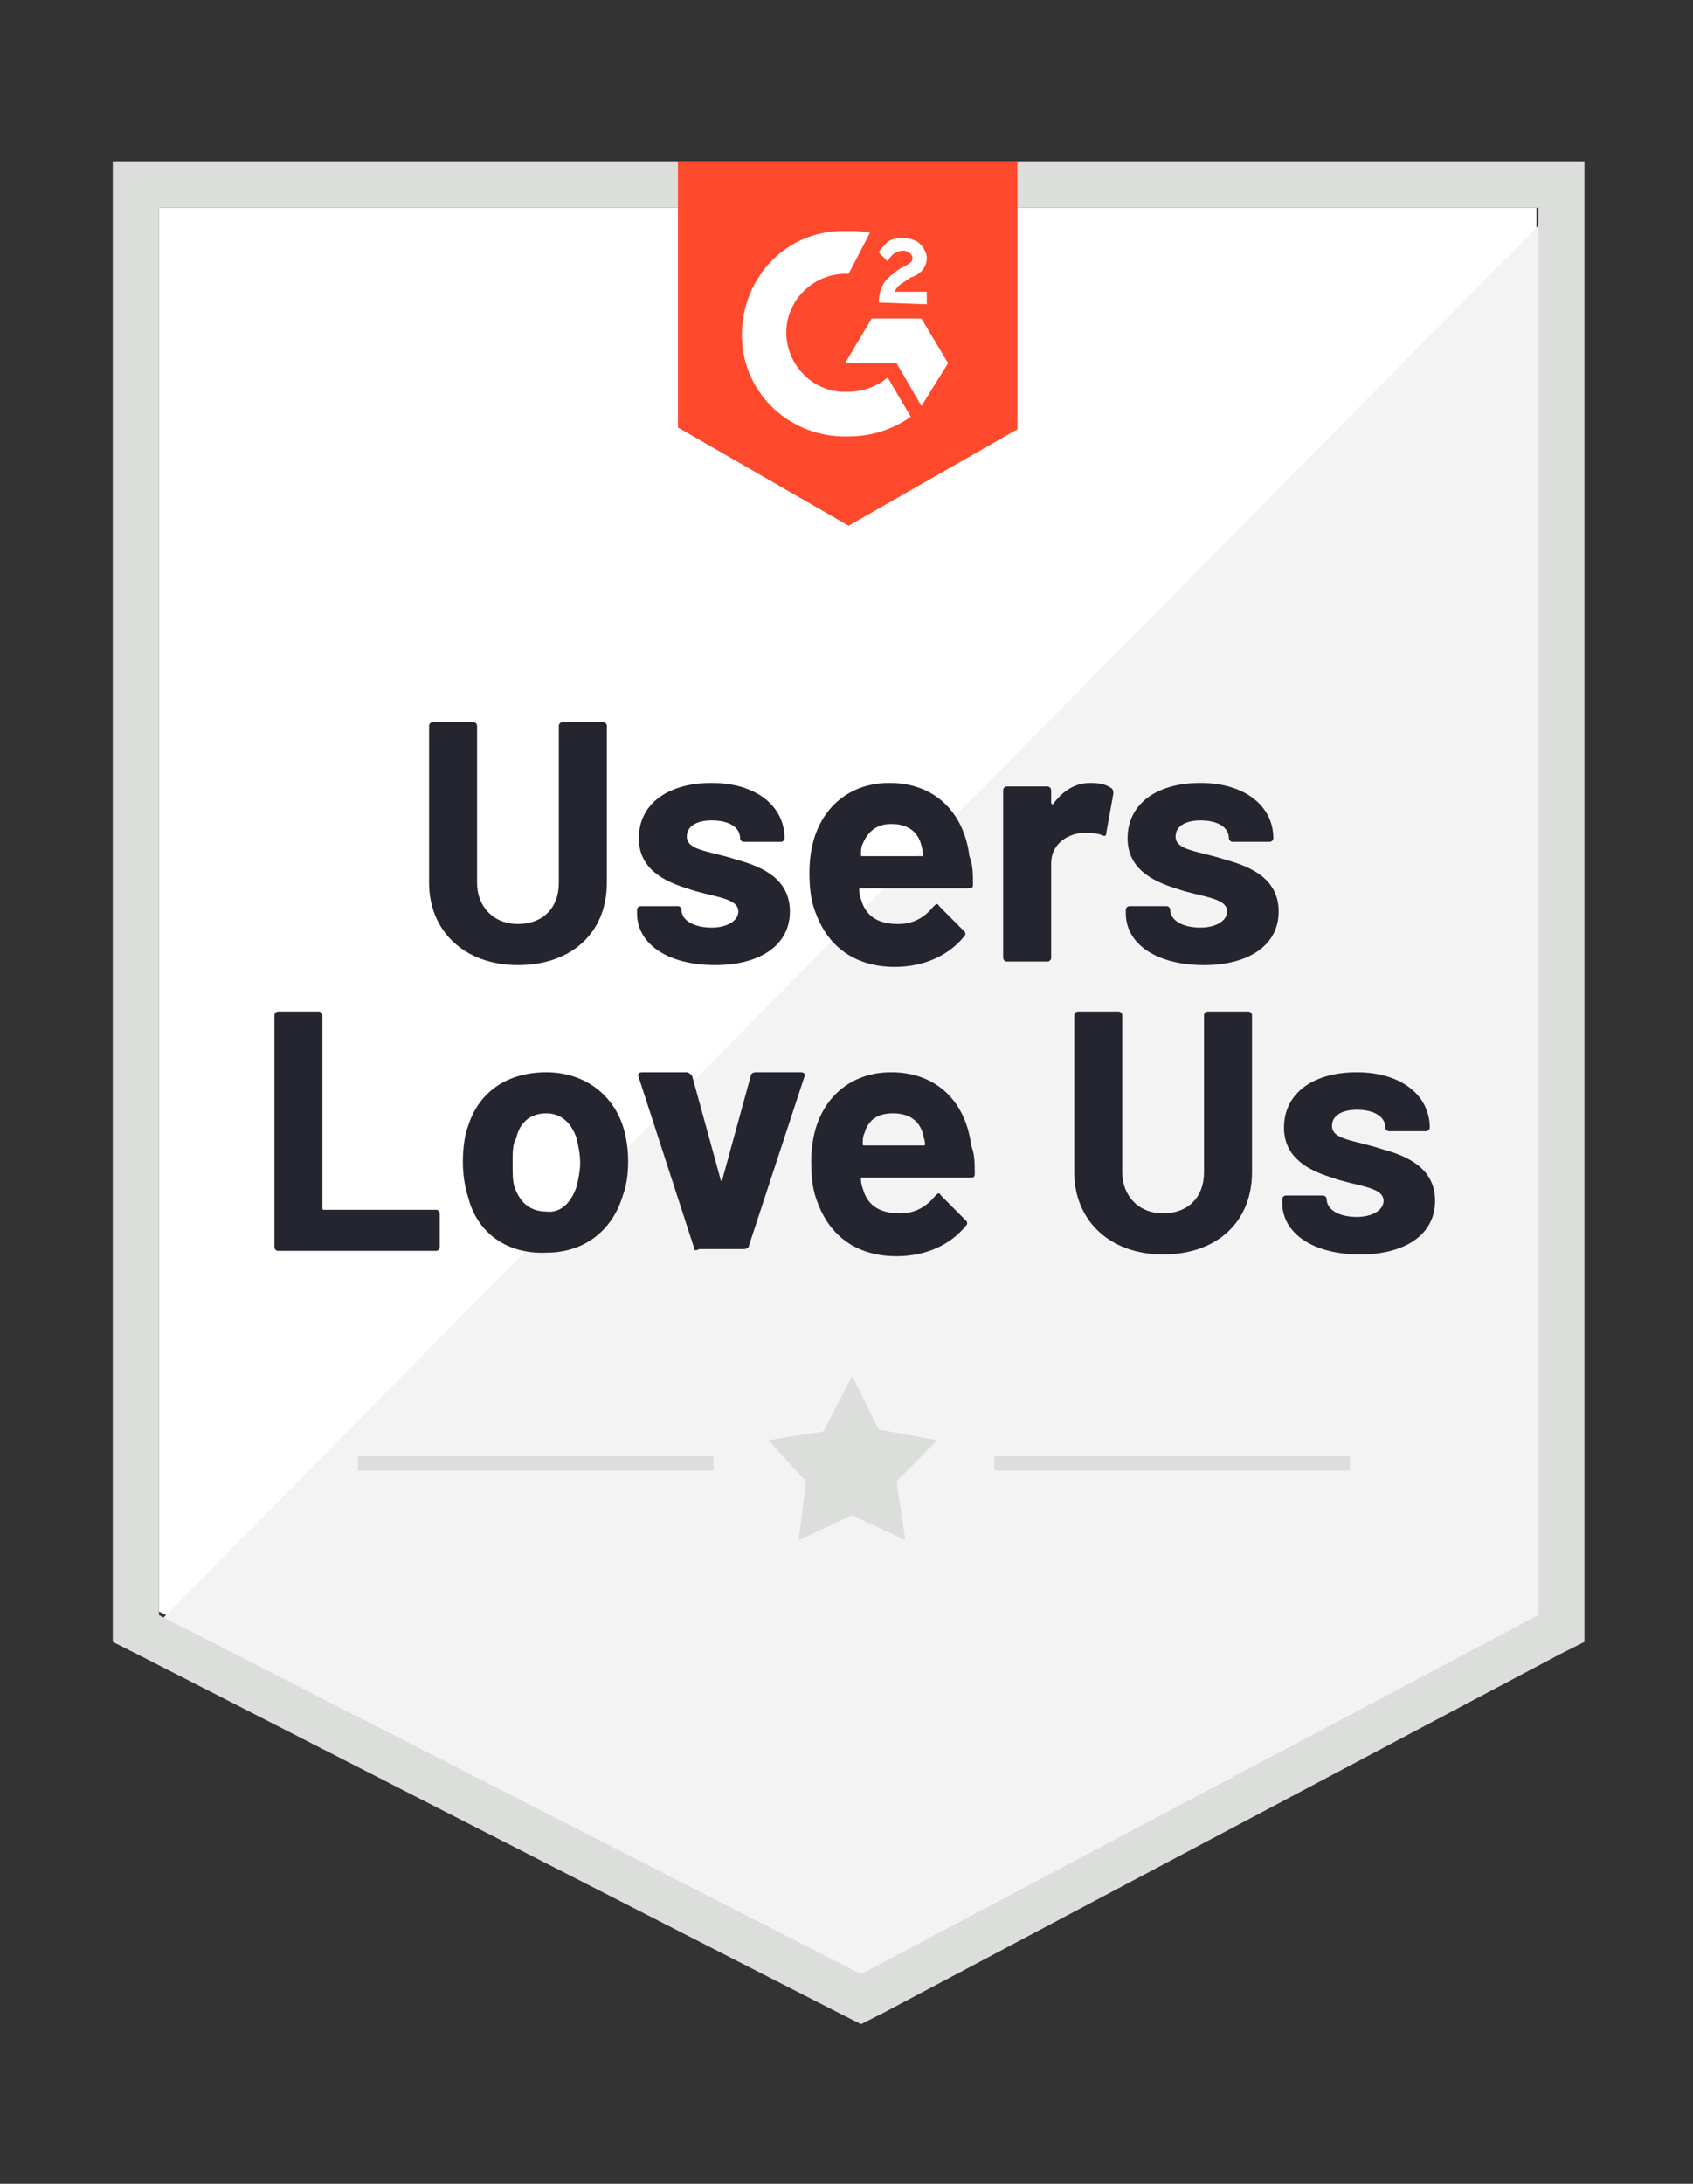
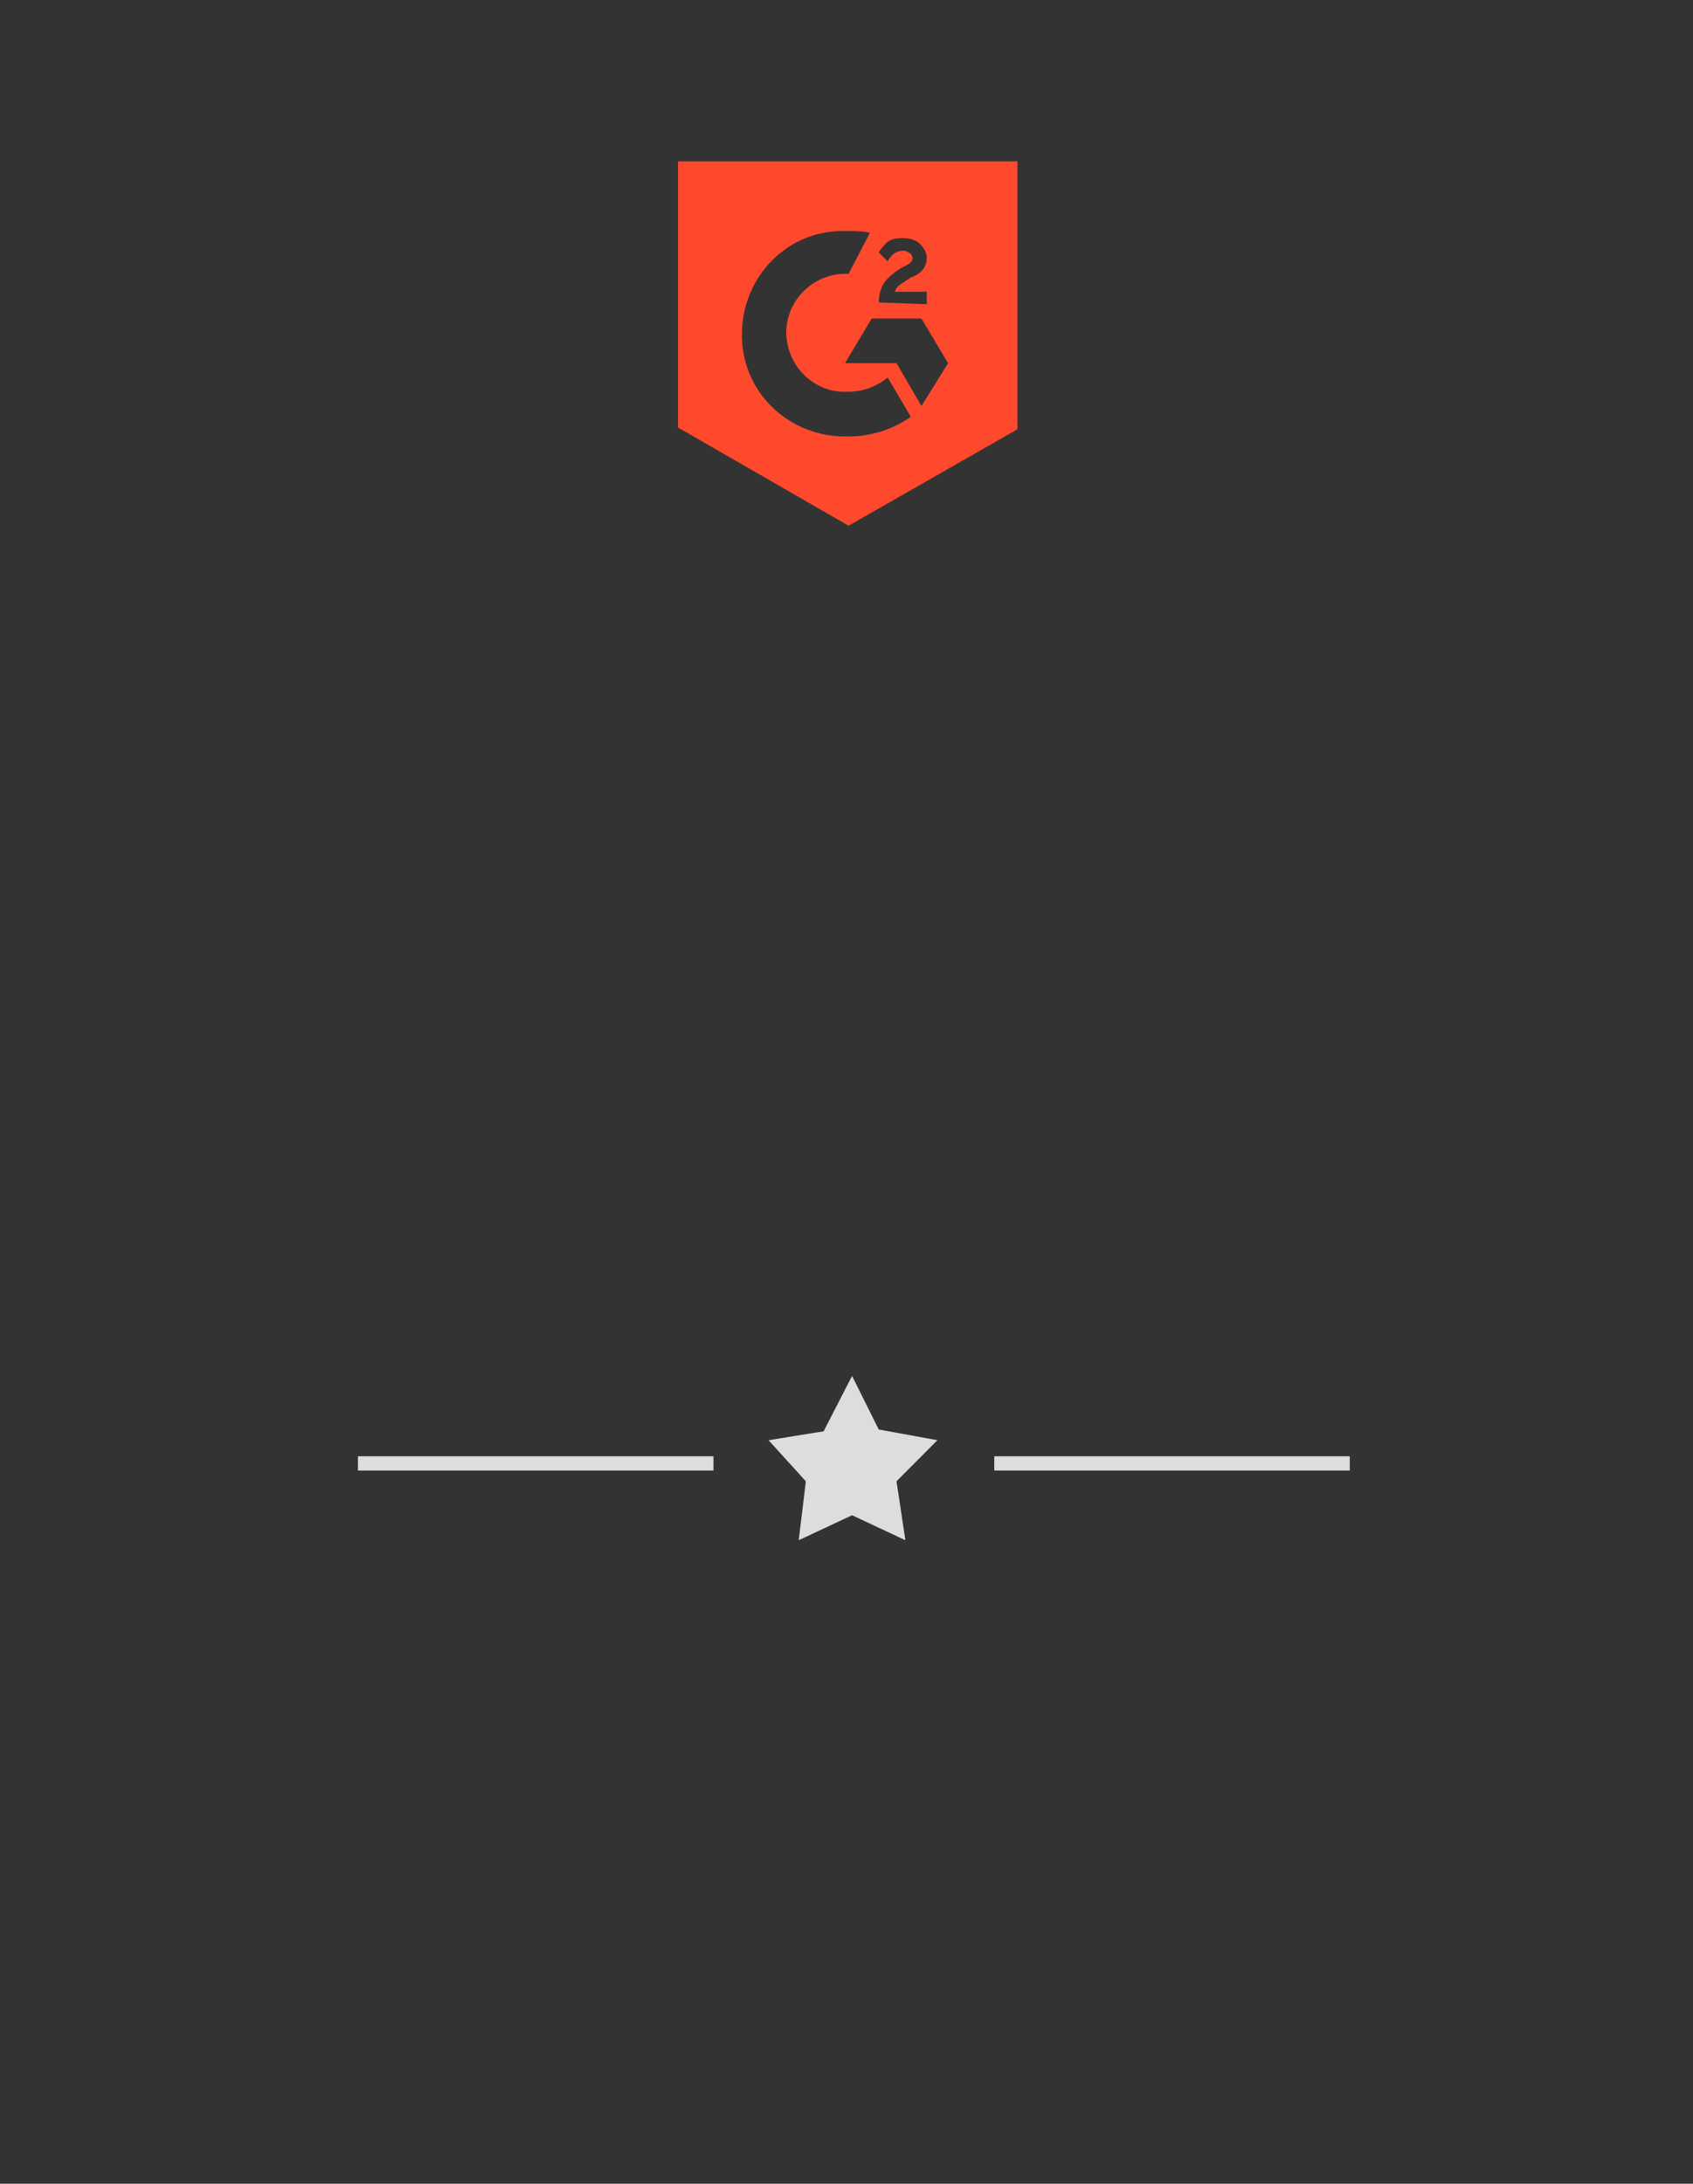
<svg xmlns="http://www.w3.org/2000/svg" width="76" height="98" viewBox="0 0 76 98" fill="none">
  <rect x="0" y="0" width="76" height="98" fill="#333333" stroke="none" />
  <g clip-path="url(#clip0_3711_15536)">
-     <path d="M7.137 72.319L38.653 88.428L68.972 72.319V9.324H7.137V72.319Z" fill="white" />
-     <path d="M69.612 9.566L6.5 73.443L39.213 89.713L69.612 74.084V9.566Z" fill="#F2F3F2" />
-     <path d="M5.062 30.324V73.683L6.18 74.244L37.696 90.354L38.653 90.835L39.61 90.354L70.009 74.244L71.126 73.683V7.242H5.062V30.324ZM7.137 72.481V9.326H69.052V72.481L38.653 88.591L7.137 72.481Z" fill="#DCDEDC" />
    <path d="M38.093 10.368C38.412 10.368 38.731 10.368 39.051 10.448L38.093 12.291C36.657 12.211 35.38 13.333 35.301 14.776C35.221 16.219 36.338 17.501 37.774 17.581H38.093C38.731 17.581 39.37 17.341 39.849 16.94L40.886 18.703C40.088 19.264 39.13 19.585 38.093 19.585C35.54 19.665 33.386 17.741 33.306 15.177C33.226 12.612 35.141 10.448 37.694 10.368H38.093ZM41.364 14.295L42.561 16.299L41.364 18.222L40.247 16.299H37.934L39.13 14.295H41.364ZM39.45 13.574C39.45 13.253 39.529 12.933 39.689 12.692C39.849 12.452 40.168 12.211 40.407 12.051L40.567 11.971C40.886 11.81 40.965 11.73 40.965 11.57C40.965 11.41 40.726 11.249 40.567 11.249C40.247 11.249 40.008 11.41 39.849 11.73L39.45 11.33C39.529 11.169 39.689 11.009 39.849 10.849C40.088 10.688 40.327 10.688 40.567 10.688C40.806 10.688 41.125 10.769 41.285 10.929C41.444 11.089 41.604 11.33 41.604 11.57C41.604 11.971 41.364 12.291 40.886 12.452L40.646 12.612C40.407 12.772 40.247 12.852 40.168 13.093H41.604V13.654L39.45 13.574ZM38.093 23.592L45.673 19.264V7.242H30.434V19.184L38.093 23.592Z" fill="#FF492C" />
-     <path d="M19.262 39.623V32.57C19.262 32.49 19.342 32.41 19.421 32.41H21.256C21.336 32.41 21.416 32.49 21.416 32.57V39.623C21.416 40.665 22.134 41.467 23.251 41.467C24.368 41.467 25.086 40.745 25.086 39.623V32.57C25.086 32.49 25.166 32.41 25.246 32.41H27.081C27.161 32.41 27.241 32.49 27.241 32.57V39.623C27.241 41.867 25.645 43.31 23.251 43.31C20.858 43.31 19.262 41.787 19.262 39.623ZM28.597 40.986V40.825C28.597 40.745 28.677 40.665 28.756 40.665H30.432C30.512 40.665 30.592 40.745 30.592 40.825C30.592 41.306 31.15 41.627 31.948 41.627C32.666 41.627 33.145 41.306 33.145 40.906C33.145 40.264 31.948 40.264 30.831 39.864C29.794 39.543 28.677 38.982 28.677 37.62C28.677 36.097 29.953 35.135 31.948 35.135C33.943 35.135 35.219 36.177 35.219 37.62C35.219 37.7 35.139 37.78 35.06 37.78H33.384C33.304 37.78 33.225 37.7 33.225 37.62C33.225 37.139 32.746 36.818 31.948 36.818C31.31 36.818 30.831 37.059 30.831 37.539C30.831 38.181 31.868 38.181 33.065 38.581C34.262 38.902 35.459 39.463 35.459 40.906C35.459 42.428 34.102 43.31 32.108 43.31C29.953 43.31 28.597 42.348 28.597 40.986ZM43.677 39.703C43.677 39.864 43.597 39.864 43.437 39.864H38.65C38.57 39.864 38.57 39.864 38.57 39.944C38.57 40.184 38.65 40.345 38.73 40.585C38.969 41.146 39.448 41.467 40.326 41.467C41.044 41.467 41.523 41.146 41.921 40.665C42.001 40.585 42.081 40.505 42.161 40.665L43.278 41.787C43.358 41.867 43.358 41.948 43.278 42.028C42.56 42.909 41.443 43.39 40.166 43.39C38.411 43.39 37.214 42.509 36.655 41.066C36.416 40.505 36.336 39.944 36.336 39.142C36.336 38.581 36.416 38.02 36.576 37.539C37.054 36.097 38.251 35.135 39.927 35.135C42.001 35.135 43.278 36.498 43.517 38.421C43.677 38.822 43.677 39.223 43.677 39.703ZM38.73 37.86C38.65 38.02 38.65 38.181 38.65 38.341C38.65 38.421 38.65 38.421 38.73 38.421H41.363C41.443 38.421 41.443 38.421 41.443 38.341C41.443 38.181 41.363 38.02 41.363 37.94C41.203 37.299 40.725 36.978 40.007 36.978C39.368 36.978 38.969 37.299 38.73 37.86ZM49.9 35.376C49.98 35.456 49.98 35.536 49.98 35.616L49.661 37.379C49.661 37.539 49.581 37.539 49.421 37.459C49.182 37.379 48.863 37.379 48.544 37.379C47.826 37.459 47.187 37.94 47.187 38.742V42.989C47.187 43.07 47.108 43.15 47.028 43.15H45.193C45.113 43.15 45.033 43.07 45.033 42.989V35.456C45.033 35.376 45.113 35.295 45.193 35.295H47.028C47.108 35.295 47.187 35.376 47.187 35.456V36.017C47.187 36.097 47.267 36.097 47.267 36.097C47.666 35.536 48.225 35.135 48.943 35.135C49.421 35.135 49.661 35.215 49.9 35.376ZM50.538 40.986V40.825C50.538 40.745 50.618 40.665 50.698 40.665H52.373C52.453 40.665 52.533 40.745 52.533 40.825C52.533 41.306 53.092 41.627 53.889 41.627C54.608 41.627 55.086 41.306 55.086 40.906C55.086 40.264 53.889 40.264 52.773 39.864C51.735 39.543 50.618 38.982 50.618 37.62C50.618 36.097 51.895 35.135 53.889 35.135C55.884 35.135 57.161 36.177 57.161 37.62C57.161 37.7 57.081 37.78 57.001 37.78H55.326C55.246 37.78 55.166 37.7 55.166 37.62C55.166 37.139 54.687 36.818 53.889 36.818C53.251 36.818 52.773 37.059 52.773 37.539C52.773 38.181 53.81 38.181 55.007 38.581C56.203 38.902 57.4 39.463 57.4 40.906C57.4 42.428 56.044 43.31 54.049 43.31C51.895 43.31 50.538 42.348 50.538 40.986ZM12.32 55.973V45.554C12.32 45.474 12.4 45.394 12.48 45.394H14.315C14.395 45.394 14.475 45.474 14.475 45.554V54.21C14.475 54.29 14.475 54.29 14.554 54.29H19.581C19.661 54.29 19.741 54.37 19.741 54.45V55.973C19.741 56.053 19.661 56.133 19.581 56.133H12.48C12.4 56.133 12.32 56.053 12.32 55.973ZM21.017 53.729C20.858 53.248 20.778 52.687 20.778 52.126C20.778 51.565 20.858 50.924 21.017 50.523C21.496 49 22.772 48.119 24.528 48.119C26.203 48.119 27.48 49.081 27.959 50.523C28.118 51.004 28.198 51.565 28.198 52.126C28.198 52.687 28.118 53.248 27.959 53.649C27.48 55.252 26.203 56.214 24.528 56.214C22.772 56.294 21.416 55.332 21.017 53.729ZM25.884 53.248C25.964 52.928 26.044 52.527 26.044 52.206C26.044 51.806 25.964 51.405 25.884 51.084C25.645 50.363 25.166 49.962 24.528 49.962C23.81 49.962 23.331 50.363 23.171 51.084C23.012 51.325 23.012 51.725 23.012 52.206C23.012 52.607 23.012 53.008 23.092 53.248C23.331 53.969 23.81 54.37 24.528 54.37C25.166 54.45 25.645 53.969 25.884 53.248ZM31.15 55.973L28.677 48.359C28.597 48.199 28.677 48.119 28.836 48.119H30.831C30.911 48.119 30.991 48.199 31.07 48.279L32.347 52.928C32.347 53.008 32.427 53.008 32.427 52.928L33.703 48.279C33.703 48.199 33.783 48.119 33.943 48.119H35.937C36.097 48.119 36.177 48.199 36.097 48.359L33.623 55.893C33.623 55.973 33.544 56.053 33.384 56.053H31.39C31.23 56.133 31.15 56.133 31.15 55.973ZM43.757 52.687C43.757 52.847 43.677 52.847 43.517 52.847H38.73C38.65 52.847 38.65 52.847 38.65 52.928C38.65 53.168 38.73 53.328 38.81 53.569C39.049 54.13 39.528 54.45 40.405 54.45C41.123 54.45 41.602 54.13 42.001 53.649C42.081 53.569 42.161 53.489 42.241 53.649L43.358 54.771C43.437 54.851 43.437 54.931 43.358 55.011C42.639 55.893 41.523 56.374 40.246 56.374C38.49 56.374 37.294 55.492 36.735 54.05C36.496 53.489 36.416 52.928 36.416 52.126C36.416 51.565 36.496 51.004 36.655 50.523C37.134 49.081 38.331 48.119 40.007 48.119C42.081 48.119 43.358 49.481 43.597 51.405C43.757 51.806 43.757 52.206 43.757 52.687ZM38.81 50.844C38.73 51.004 38.73 51.164 38.73 51.325C38.73 51.405 38.73 51.405 38.81 51.405H41.443C41.523 51.405 41.523 51.405 41.523 51.325C41.523 51.164 41.443 51.004 41.443 50.924C41.283 50.283 40.804 49.962 40.086 49.962C39.368 49.962 38.969 50.283 38.81 50.844ZM48.225 52.607V45.554C48.225 45.474 48.304 45.394 48.384 45.394H50.219C50.299 45.394 50.379 45.474 50.379 45.554V52.607C50.379 53.649 51.097 54.45 52.214 54.45C53.331 54.45 54.049 53.729 54.049 52.607V45.554C54.049 45.474 54.129 45.394 54.209 45.394H56.044C56.123 45.394 56.203 45.474 56.203 45.554V52.607C56.203 54.851 54.608 56.294 52.214 56.294C49.82 56.294 48.225 54.771 48.225 52.607ZM57.56 53.969V53.809C57.56 53.729 57.639 53.649 57.719 53.649H59.395C59.475 53.649 59.554 53.729 59.554 53.809C59.554 54.29 60.113 54.611 60.911 54.611C61.629 54.611 62.108 54.29 62.108 53.889C62.108 53.248 60.911 53.248 59.794 52.847C58.757 52.527 57.639 51.966 57.639 50.603C57.639 49.081 58.916 48.119 60.911 48.119C62.906 48.119 64.182 49.161 64.182 50.603C64.182 50.684 64.102 50.764 64.022 50.764H62.347C62.267 50.764 62.187 50.684 62.187 50.603C62.187 50.123 61.709 49.802 60.911 49.802C60.273 49.802 59.794 50.042 59.794 50.523C59.794 51.164 60.831 51.164 62.028 51.565C63.225 51.886 64.421 52.447 64.421 53.889C64.421 55.412 63.065 56.294 61.07 56.294C58.916 56.294 57.56 55.332 57.56 53.969Z" fill="#252530" />
    <path d="M16.07 65.352H32.028V65.993H16.07V65.352ZM44.634 65.352H60.592V65.993H44.634V65.352Z" fill="#DCDEDC" />
    <path d="M34.5 64.631L36.973 64.231L38.25 61.746L39.447 64.15L42.08 64.631L40.245 66.475L40.644 69.12L38.25 67.998L35.856 69.12L36.175 66.475L34.5 64.631Z" fill="#DCDEDC" />
  </g>
  <defs>
    <clipPath id="clip0_3711_15536">
      <rect width="74.841" height="97.618" fill="white" transform="translate(0.672 0.27)" />
    </clipPath>
  </defs>
</svg>